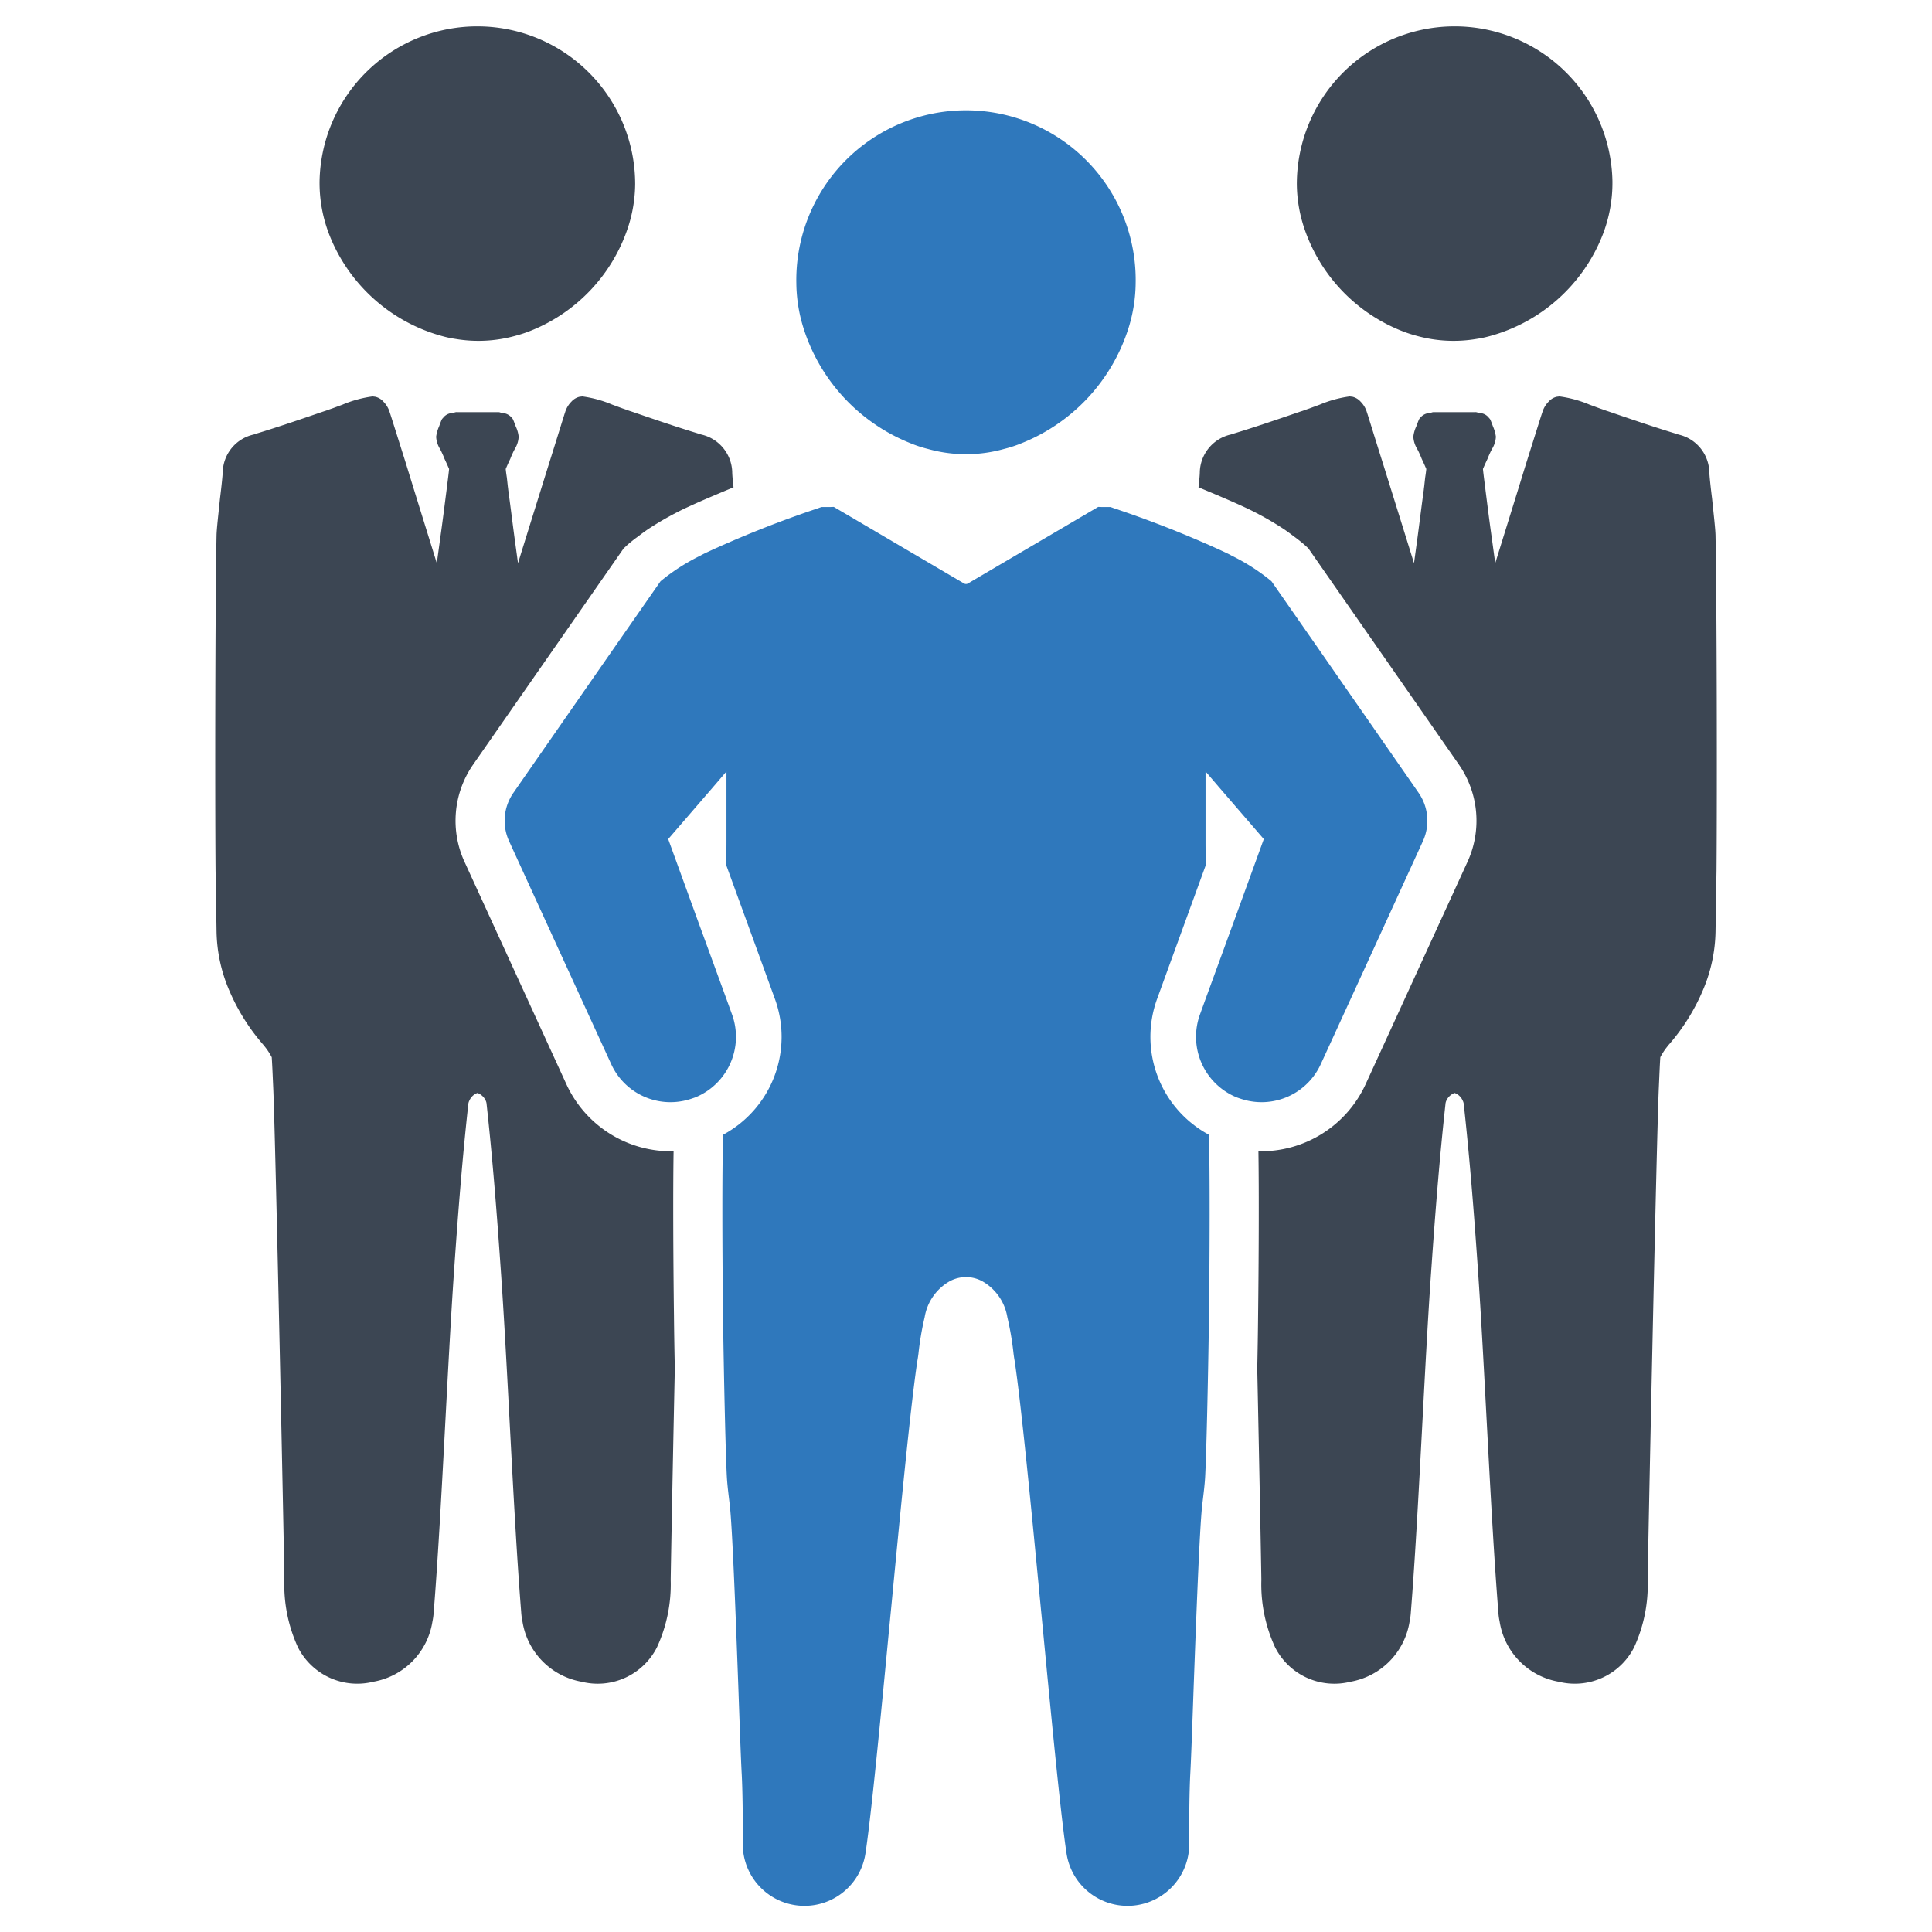
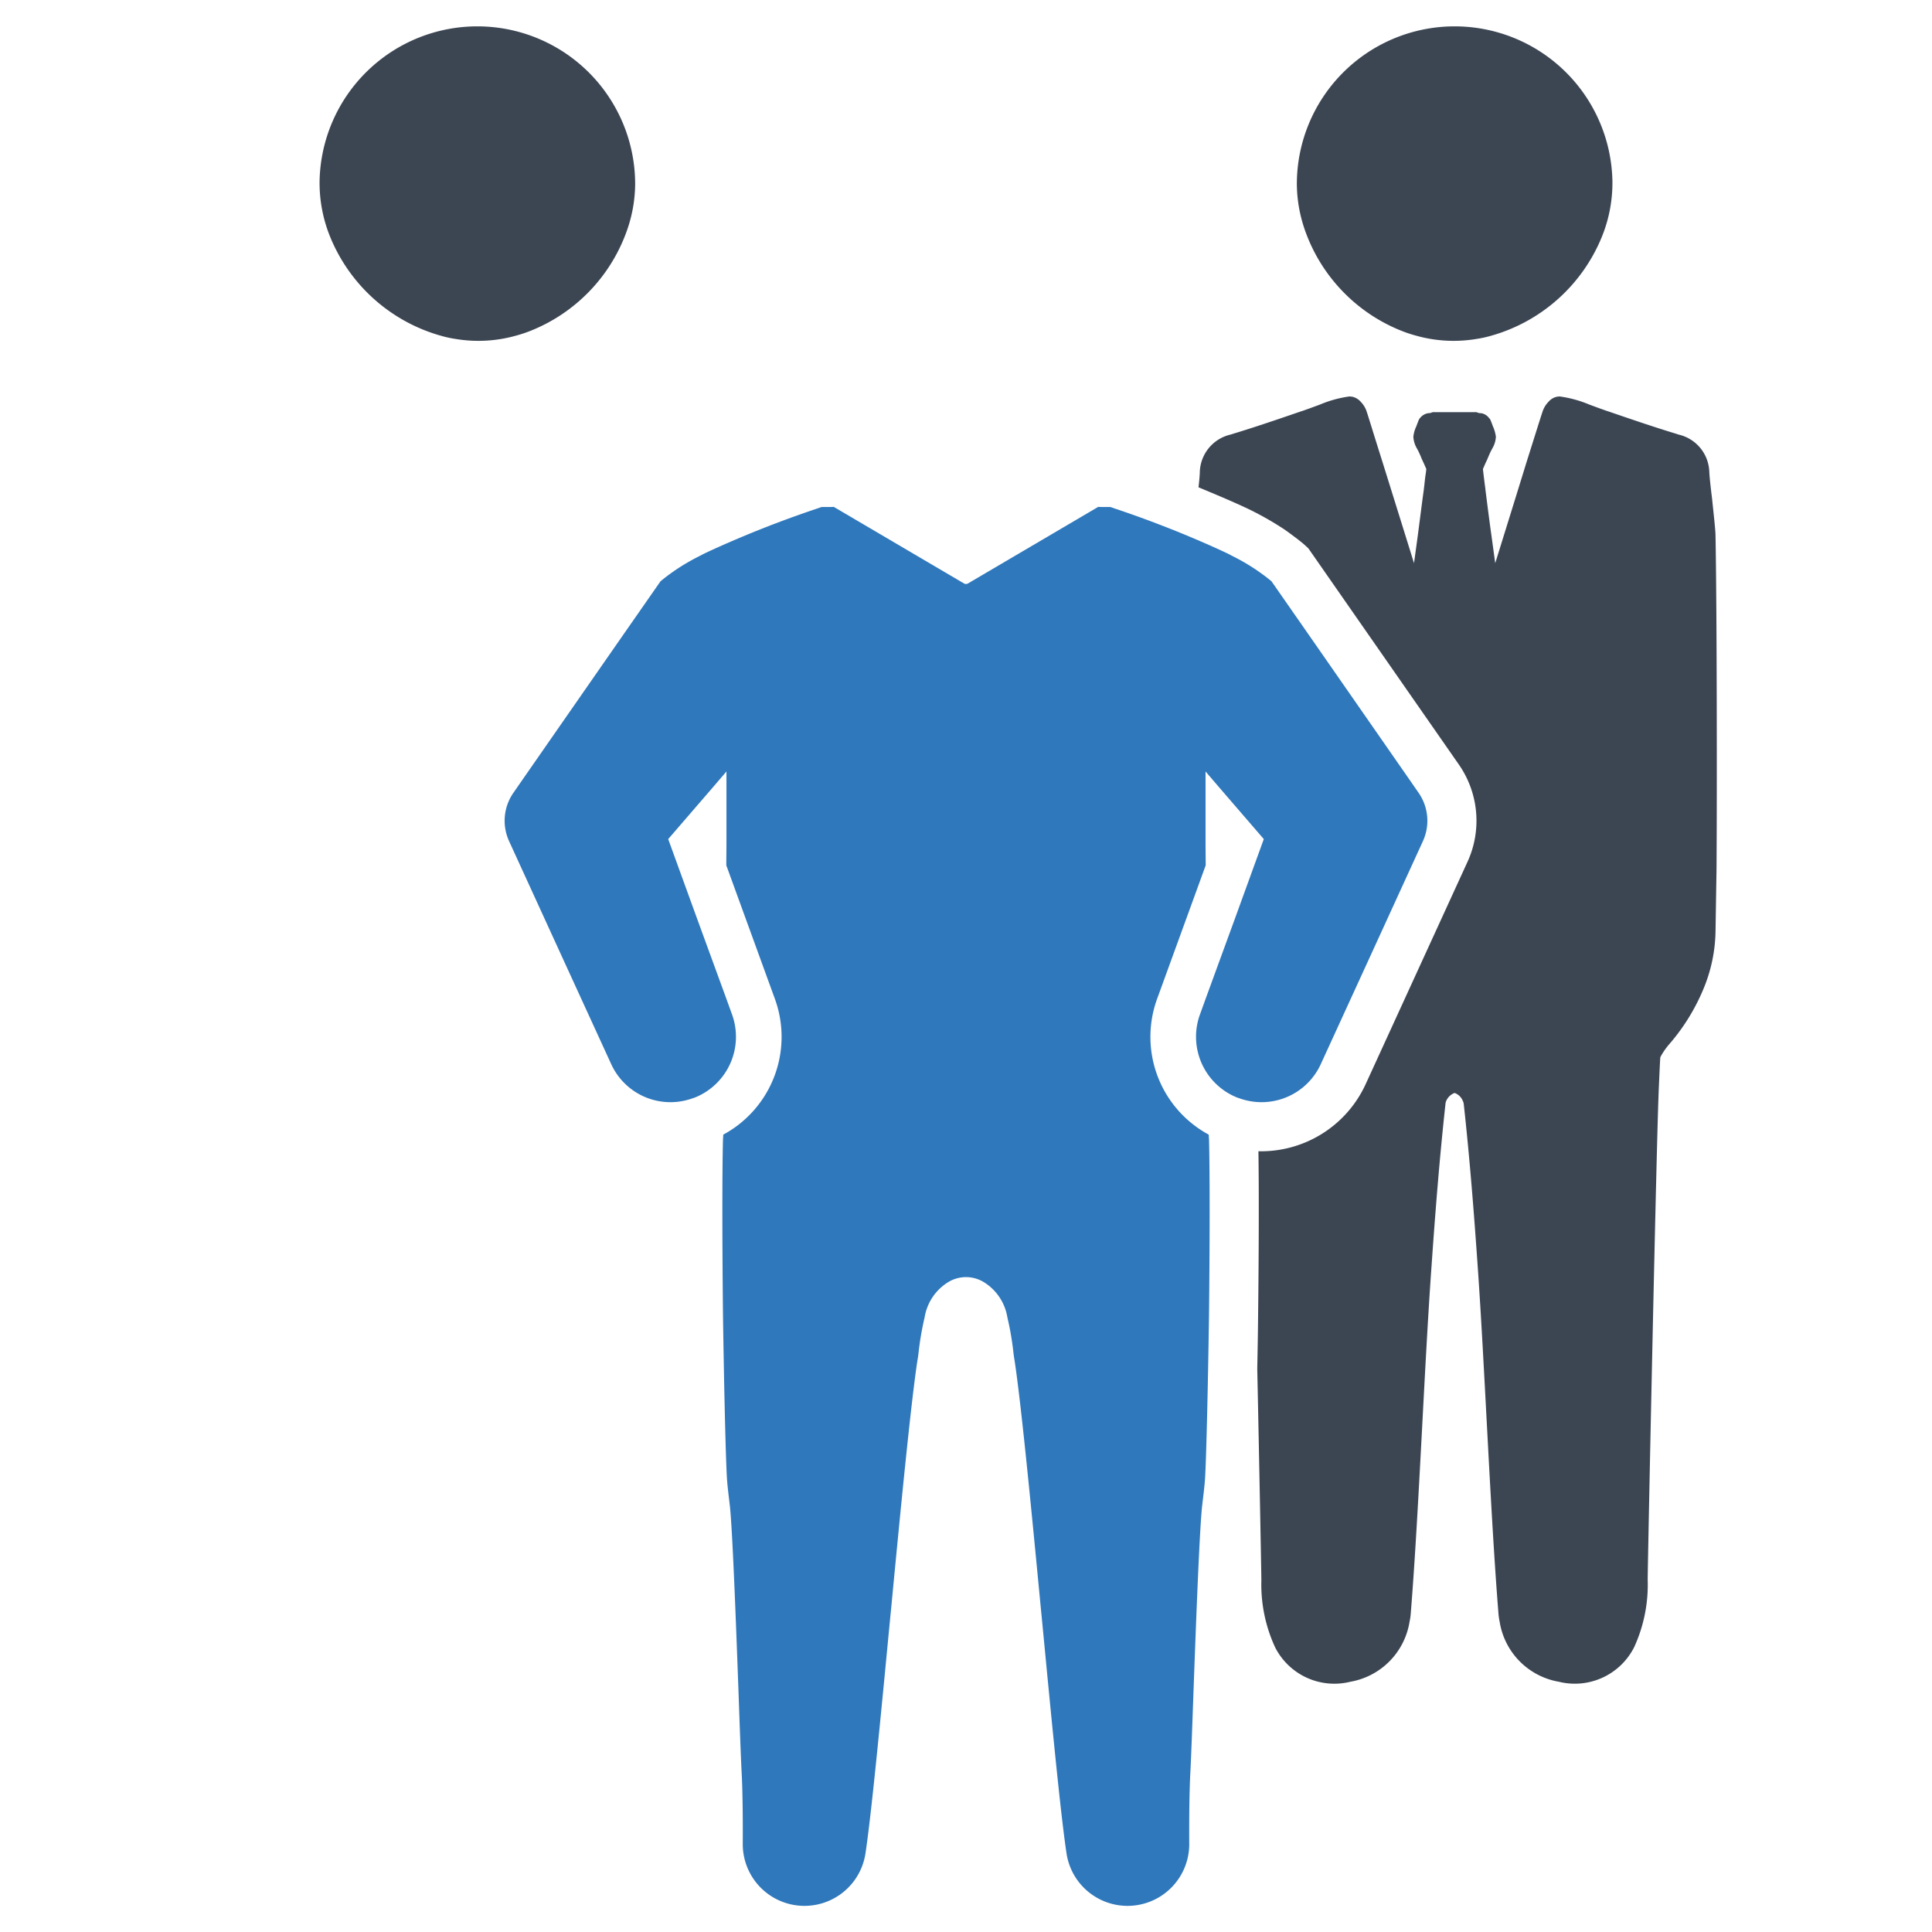
<svg xmlns="http://www.w3.org/2000/svg" id="Layer_1" data-name="Layer 1" viewBox="0 0 128 128">
  <defs>
    <style>.cls-1{fill:#3c4653;}.cls-2{fill:#2f78bc;}</style>
  </defs>
  <path class="cls-1" d="M92.805,21.899a8.785,8.785,0,0,0,1.078.357,9.129,9.129,0,0,0,3.945.198,7.031,7.031,0,0,0,.86-.182,11.203,11.203,0,0,0,7.469-6.656,9.478,9.478,0,0,0,.67-3.619,10.455,10.455,0,0,0-20.908.214,9.462,9.462,0,0,0,.472,2.85A11.149,11.149,0,0,0,92.805,21.899Z" />
  <path class="cls-1" d="M29.312,22.272a7.027,7.027,0,0,0,.86.182,9.129,9.129,0,0,0,3.945-.198,8.785,8.785,0,0,0,1.078-.357,11.149,11.149,0,0,0,6.414-6.838,9.462,9.462,0,0,0,.472-2.85,10.455,10.455,0,0,0-20.908-.214,9.474,9.474,0,0,0,.67,3.619A11.203,11.203,0,0,0,29.312,22.272Z" />
-   <path class="cls-1" d="M44.627,76.273a7.625,7.625,0,0,1-7.096-4.427l-6.76-14.757a6.527,6.527,0,0,1,.553-6.402l9.993-14.355.293-.271c.195-.163.38-.315.619-.488l.174-.13c.141-.108.293-.217.477-.347a20.07,20.07,0,0,1,2.007-1.172c.206-.109.542-.271.977-.467.542-.25,1.584-.694,2.734-1.172-.054-.467-.087-.846-.087-1.031a2.628,2.628,0,0,0-2.04-2.463l-.206-.065c-1.465-.445-2.951-.955-4.47-1.476-.119-.033-.304-.108-.532-.184l-.705-.26a7.72,7.72,0,0,0-1.975-.542l-.184.022a1.049,1.049,0,0,0-.543.326,1.676,1.676,0,0,0-.423.727c-.043.108-.401,1.291-1.052,3.353-.684,2.192-1.541,4.937-2.062,6.619l-.239-1.747c-.152-1.15-.293-2.289-.412-3.136,0-.033-.011-.109-.022-.185l-.065-.597c-.043-.271-.065-.456-.076-.575.098-.228.195-.445.304-.673.087-.228.163-.38.217-.499l.098-.184a1.694,1.694,0,0,0,.239-.781,2.121,2.121,0,0,0-.195-.684c-.174-.467-.184-.488-.239-.543a.875.875,0,0,0-.51-.326l-.206-.022a.443.443,0,0,0-.228-.054h-2.712a.391.391,0,0,0-.217.054l-.217.022a.813.813,0,0,0-.499.326c-.065.054-.076.076-.249.543a2.525,2.525,0,0,0-.195.684,1.694,1.694,0,0,0,.239.781l.098.184c.054.119.13.271.217.499.108.228.206.445.304.673-.011.119-.033.304-.065.575l-.076.597c-.011.076-.022.152-.022.185-.109.846-.25,1.986-.412,3.136l-.239,1.747c-.521-1.682-1.378-4.427-2.051-6.619-.651-2.062-1.02-3.244-1.063-3.353a1.676,1.676,0,0,0-.423-.727,1.009,1.009,0,0,0-.542-.326l-.174-.022a7.753,7.753,0,0,0-1.986.542l-.705.26c-.228.076-.412.152-.532.184-1.519.521-3.006,1.031-4.47,1.476l-.195.065a2.616,2.616,0,0,0-2.04,2.463c-.011.271-.087.998-.184,1.78-.098.966-.217,1.975-.228,2.42-.087,4.384-.108,17.014-.065,22.222.022,1.313.043,2.669.065,4.047a10.316,10.316,0,0,0,.814,3.83,13.487,13.487,0,0,0,2.344,3.733q.033.049.098.13a4.382,4.382,0,0,1,.401.629c.033.499.054,1.02.076,1.519l.022.499c.152,3.233.749,32.128.738,32.617a9.926,9.926,0,0,0,.901,4.46,4.406,4.406,0,0,0,4.991,2.279,4.794,4.794,0,0,0,3.917-3.982,4.279,4.279,0,0,0,.087-.651c.532-6.641.901-16.254,1.367-22.884.249-3.591.532-7.172.922-10.742a.667.667,0,0,1,.076-.25.919.919,0,0,1,.532-.499.969.969,0,0,1,.542.499.655.655,0,0,1,.065.25c.391,3.57.673,7.151.922,10.742.477,6.63.836,16.243,1.367,22.884a4.279,4.279,0,0,0,.087.651,4.807,4.807,0,0,0,3.917,3.982,4.4,4.4,0,0,0,4.991-2.279,9.934,9.934,0,0,0,.911-4.46c0-.228.119-6.738.271-13.91v-.163c-.022-1.096-.043-2.246-.054-3.418C44.605,83.586,44.583,79.029,44.627,76.273Z" />
  <path class="cls-1" d="M113.657,35.454c-.011-.445-.13-1.454-.228-2.42-.098-.781-.174-1.508-.184-1.78a2.616,2.616,0,0,0-2.04-2.463l-.195-.065c-1.465-.445-2.951-.955-4.471-1.476-.119-.033-.304-.108-.532-.184l-.705-.26a7.753,7.753,0,0,0-1.986-.542l-.174.022a1.008,1.008,0,0,0-.542.326,1.676,1.676,0,0,0-.423.727c-.043.108-.412,1.291-1.063,3.353-.673,2.192-1.53,4.937-2.051,6.619l-.239-1.747c-.163-1.15-.304-2.289-.412-3.136,0-.033-.011-.109-.022-.185l-.076-.597c-.033-.271-.054-.456-.065-.575.098-.228.195-.445.304-.673.087-.228.163-.38.217-.499l.098-.184a1.695,1.695,0,0,0,.239-.781,2.53,2.53,0,0,0-.195-.684c-.174-.467-.184-.488-.25-.543a.813.813,0,0,0-.499-.326l-.217-.022a.391.391,0,0,0-.217-.054h-2.713a.443.443,0,0,0-.228.054l-.206.022a.875.875,0,0,0-.51.326c-.054.054-.065.076-.239.543a2.123,2.123,0,0,0-.195.684,1.694,1.694,0,0,0,.239.781l.098.184c.054.119.13.271.217.499.108.228.206.445.304.673-.011.119-.033.304-.076.575l-.065.597c-.011.076-.022.152-.022.185-.119.846-.26,1.986-.412,3.136l-.239,1.747c-.521-1.682-1.378-4.427-2.062-6.619-.651-2.062-1.009-3.244-1.052-3.353a1.676,1.676,0,0,0-.423-.727,1.049,1.049,0,0,0-.542-.326l-.184-.022a7.721,7.721,0,0,0-1.975.542l-.705.26c-.228.076-.412.152-.532.184-1.519.521-3.006,1.031-4.47,1.476l-.206.065a2.628,2.628,0,0,0-2.04,2.463c0,.184-.033.564-.087,1.031,1.15.477,2.192.922,2.734,1.172.434.195.77.358.977.467a20.082,20.082,0,0,1,2.007,1.172c.184.13.336.239.477.347l.174.13c.239.174.423.326.618.488l.293.271,9.993,14.355a6.527,6.527,0,0,1,.553,6.402l-6.76,14.757a7.625,7.625,0,0,1-7.096,4.427c.043,2.756.022,7.313-.022,10.916-.011,1.172-.032,2.322-.054,3.418v.163c.152,7.172.271,13.682.271,13.91a9.934,9.934,0,0,0,.911,4.46,4.4,4.4,0,0,0,4.991,2.279,4.807,4.807,0,0,0,3.917-3.982,4.279,4.279,0,0,0,.087-.651c.532-6.641.89-16.254,1.367-22.884.249-3.591.532-7.172.922-10.742a.655.655,0,0,1,.065-.25.969.969,0,0,1,.542-.499.919.919,0,0,1,.532.499.667.667,0,0,1,.076.25c.391,3.57.673,7.151.922,10.742.467,6.63.836,16.243,1.367,22.884a4.267,4.267,0,0,0,.087.651,4.794,4.794,0,0,0,3.917,3.982,4.406,4.406,0,0,0,4.991-2.279,9.926,9.926,0,0,0,.901-4.46c-.011-.488.586-29.383.738-32.617l.022-.499c.022-.499.043-1.02.076-1.519a4.391,4.391,0,0,1,.402-.629q.065-.081.098-.13a13.484,13.484,0,0,0,2.344-3.733,10.314,10.314,0,0,0,.814-3.83c.022-1.378.043-2.734.065-4.047C113.765,52.467,113.744,39.837,113.657,35.454Z" />
  <path class="cls-2" d="M87.51,70.492l3.3-7.2,3.14-6.86.32-.7a3.245,3.245,0,0,0-.28-3.2l-.7-1.01-6.09-8.76-2.96-4.25c-.13-.11-.26-.21-.4-.32-.07-.05-.13-.1-.19-.14-.12-.09-.24-.17-.35-.25a14.005,14.005,0,0,0-1.72-1c-.17-.1-.44-.22-.78-.38a72.138,72.138,0,0,0-7.03-2.76c-.07-.03-.14-.05-.2-.07H73.24c-.14,0-.29,0-.48-.01l-8.64,5.08a.255.255,0,0,1-.24,0l-8.64-5.08c-.19.01-.34.01-.48.01h-.33c-.06.02-.13.04-.2.07a72.137,72.137,0,0,0-7.03,2.76c-.34.16-.61.28-.78.38a14.011,14.011,0,0,0-1.72,1c-.11.08-.23.16-.35.25-.06.04-.12.09-.19.14-.14.11-.27.21-.4.32l-2.96,4.25-6.09,8.76-.7,1.01a3.245,3.245,0,0,0-.28,3.2l.32.7,3.14,6.86,3.3,7.2a4.313,4.313,0,0,0,5.16,2.35c.14-.04.28-.09.42-.14a4.338,4.338,0,0,0,2.43-5.49l-.42-1.16-1.86-5.09-1.95-5.37,2.96-3.43.9-1.05v4.65c0,.52-.01,1.04-.01,1.57l3.22,8.85a7.362,7.362,0,0,1-3.42,8.99c-.01.1-.01.2-.02.3-.06,2.29-.05,7.07,0,11.68.07,4.79.18,9.39.26,10.76.04.63.13,1.27.2,1.9.17,1.6.39,7.42.56,12.04.09,2.57.17,4.77.22,5.66.06,1.14.08,2.96.07,4.65a4.088,4.088,0,0,0,8.13.63c.31-2.06.73-6.21,1.19-10.94.17-1.74.34-3.56.52-5.39.64-6.69,1.29-13.4,1.73-16.32.03-.16.05-.31.07-.46a19.561,19.561,0,0,1,.41-2.41,3.371,3.371,0,0,1,1.65-2.38,2.262,2.262,0,0,1,2.18,0,3.371,3.371,0,0,1,1.65,2.38,19.58,19.58,0,0,1,.41,2.41c.02.15.04.3.07.46.44,2.92,1.09,9.63,1.73,16.32.18,1.83.35,3.65.52,5.39.46,4.73.88,8.88,1.19,10.94a4.088,4.088,0,0,0,8.13-.63c-.01-1.69.01-3.51.07-4.65.05-.89.13-3.09.22-5.66.17-4.62.39-10.44.56-12.04.07-.63.16-1.27.2-1.9.08-1.37.19-5.97.26-10.76.05-4.61.06-9.39,0-11.68-.01-.1-.01-.2-.02-.3a7.362,7.362,0,0,1-3.42-8.99l3.22-8.85c0-.53-.01-1.05-.01-1.57v-4.65l.9,1.05,2.96,3.43-1.95,5.37-1.86,5.09-.42,1.16a4.338,4.338,0,0,0,2.43,5.49c.14.05.28.1.42.14a4.313,4.313,0,0,0,5.16-2.35Z" />
-   <path class="cls-2" d="M60.29,29.352a8.152,8.152,0,0,0,1.18.39,9.319,9.319,0,0,0,5.06,0,8.151,8.151,0,0,0,1.18-.39,12.148,12.148,0,0,0,7.01-7.47,10.255,10.255,0,0,0,.52-3.12,11.242,11.242,0,1,0-22.48,0,10.255,10.255,0,0,0,.52,3.12A12.148,12.148,0,0,0,60.29,29.352Z" />
</svg>